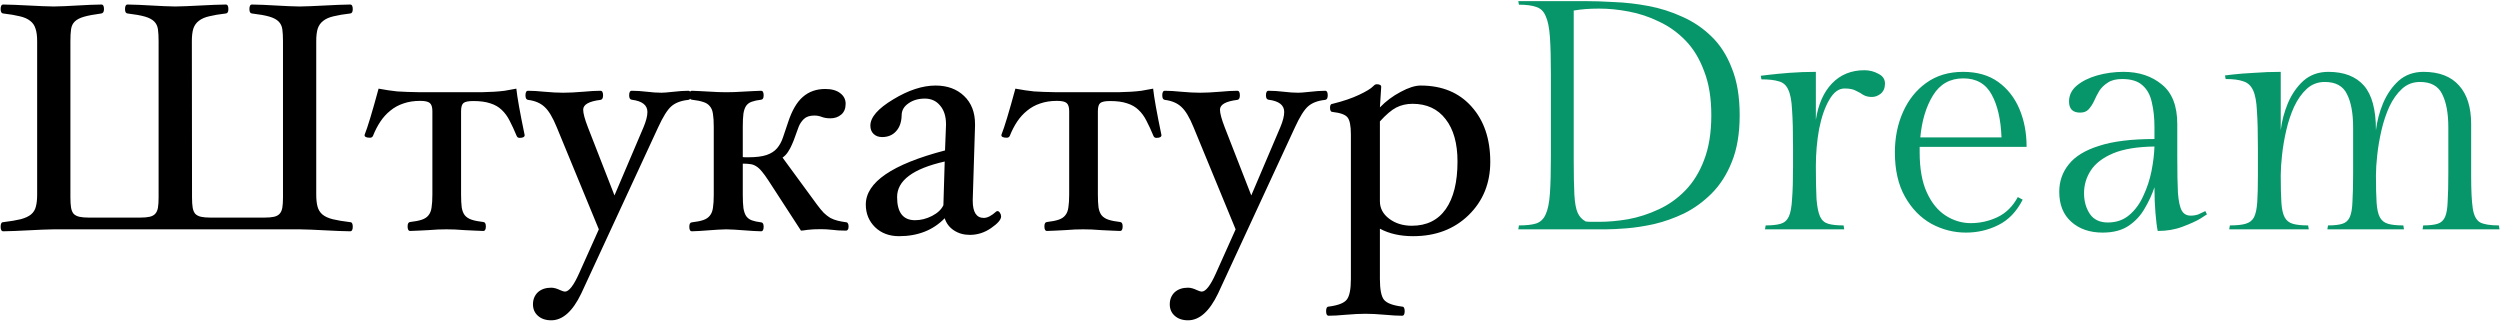
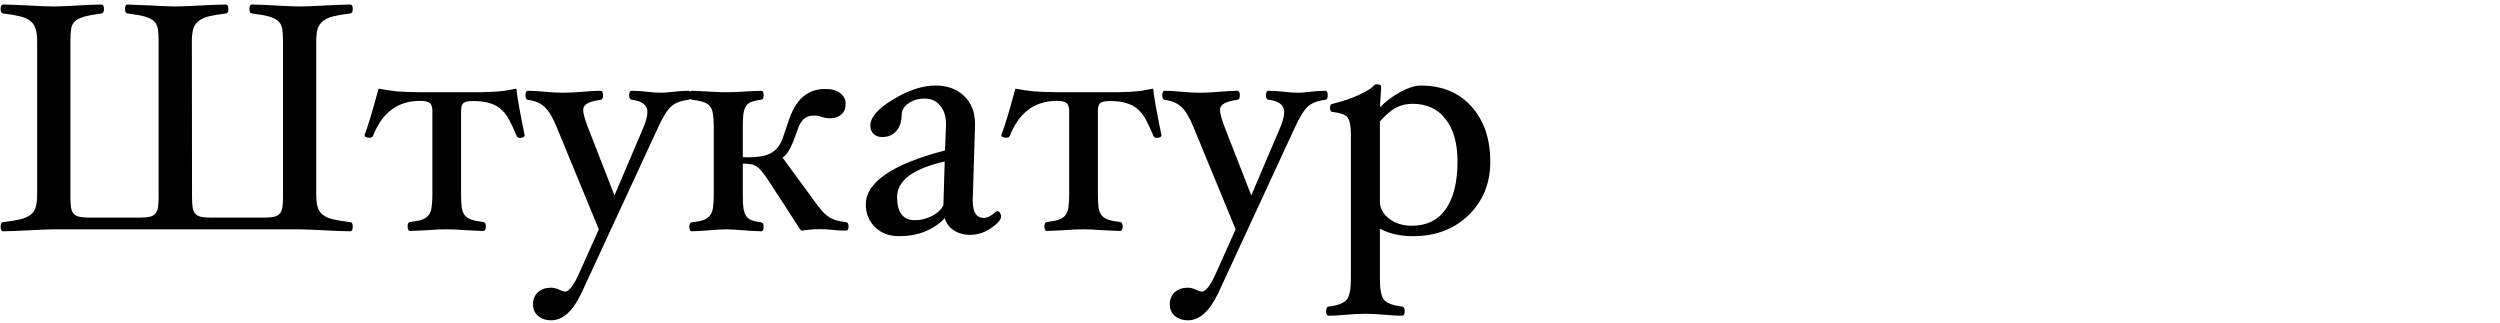
<svg xmlns="http://www.w3.org/2000/svg" width="883" height="114" viewBox="0 0 883 114" fill="none">
-   <path d="M93.444 76.854C94.826 76.854 95.939 76.758 96.784 76.566C97.629 76.374 98.281 76.029 98.742 75.53C99.241 74.993 99.567 74.263 99.721 73.342C99.874 72.421 99.951 71.231 99.951 69.772V14.496C99.951 12.846 99.874 11.464 99.721 10.351C99.567 9.238 99.126 8.316 98.396 7.587C97.667 6.858 96.573 6.282 95.114 5.86C93.656 5.437 91.621 5.073 89.011 4.766C88.397 4.727 88.09 4.209 88.09 3.211C88.09 2.136 88.397 1.599 89.011 1.599C90.201 1.599 91.525 1.637 92.984 1.714C94.442 1.791 95.92 1.868 97.417 1.944C98.953 2.021 100.45 2.098 101.908 2.175C103.367 2.251 104.672 2.29 105.824 2.29C106.937 2.29 108.281 2.251 109.854 2.175C111.428 2.098 113.04 2.021 114.691 1.944C116.342 1.868 117.954 1.791 119.528 1.714C121.14 1.637 122.522 1.599 123.673 1.599C124.287 1.599 124.595 2.136 124.595 3.211C124.595 4.209 124.287 4.727 123.673 4.766C121.332 5.034 119.393 5.361 117.858 5.745C116.322 6.09 115.094 6.627 114.173 7.357C113.252 8.048 112.599 8.969 112.215 10.121C111.87 11.234 111.697 12.692 111.697 14.496V68.678C111.697 70.406 111.85 71.845 112.158 72.997C112.465 74.11 113.04 75.031 113.885 75.76C114.768 76.49 115.977 77.046 117.512 77.43C119.086 77.814 121.14 78.159 123.673 78.466C124.287 78.466 124.595 79.004 124.595 80.079C124.595 81.153 124.287 81.691 123.673 81.691C122.522 81.691 121.14 81.653 119.528 81.576C117.954 81.499 116.342 81.422 114.691 81.346C113.04 81.269 111.428 81.192 109.854 81.115C108.281 81.038 106.937 81 105.824 81H18.995C17.882 81 16.538 81.038 14.965 81.115C13.391 81.192 11.778 81.269 10.128 81.346C8.477 81.422 6.846 81.499 5.234 81.576C3.66 81.653 2.297 81.691 1.146 81.691C0.531 81.691 0.224 81.153 0.224 80.079C0.224 79.004 0.531 78.466 1.146 78.466C3.679 78.159 5.733 77.814 7.307 77.43C8.88 77.008 10.09 76.451 10.934 75.76C11.817 75.031 12.393 74.11 12.661 72.997C12.969 71.883 13.122 70.444 13.122 68.678V14.496C13.122 12.692 12.93 11.234 12.546 10.121C12.201 8.969 11.567 8.048 10.646 7.357C9.725 6.627 8.497 6.09 6.961 5.745C5.426 5.361 3.487 5.034 1.146 4.766C0.531 4.727 0.224 4.209 0.224 3.211C0.224 2.136 0.531 1.599 1.146 1.599C2.297 1.599 3.66 1.637 5.234 1.714C6.846 1.791 8.477 1.868 10.128 1.944C11.778 2.021 13.391 2.098 14.965 2.175C16.538 2.251 17.882 2.29 18.995 2.29C20.147 2.29 21.433 2.251 22.853 2.175C24.311 2.098 25.789 2.021 27.286 1.944C28.822 1.868 30.319 1.791 31.778 1.714C33.275 1.637 34.618 1.599 35.808 1.599C36.422 1.599 36.729 2.136 36.729 3.211C36.729 4.171 36.403 4.689 35.751 4.766C33.14 5.111 31.106 5.495 29.647 5.917C28.189 6.34 27.095 6.915 26.365 7.645C25.674 8.336 25.252 9.238 25.098 10.351C24.945 11.426 24.868 12.808 24.868 14.496V69.772C24.868 71.231 24.945 72.421 25.098 73.342C25.252 74.263 25.559 74.993 26.02 75.53C26.519 76.029 27.191 76.374 28.035 76.566C28.879 76.758 29.993 76.854 31.375 76.854H49.512C50.894 76.854 52.007 76.758 52.851 76.566C53.696 76.374 54.348 76.029 54.809 75.53C55.308 74.993 55.634 74.263 55.788 73.342C55.941 72.421 56.018 71.231 56.018 69.772V14.496C56.018 12.846 55.941 11.464 55.788 10.351C55.634 9.238 55.193 8.316 54.464 7.587C53.734 6.858 52.64 6.282 51.182 5.86C49.723 5.437 47.688 5.073 45.078 4.766C44.464 4.727 44.157 4.209 44.157 3.211C44.157 2.136 44.464 1.599 45.078 1.599C46.268 1.599 47.593 1.637 49.051 1.714C50.51 1.791 51.988 1.868 53.485 1.944C55.02 2.021 56.517 2.098 57.976 2.175C59.435 2.251 60.74 2.29 61.891 2.29C63.004 2.29 64.348 2.251 65.922 2.175C67.496 2.098 69.108 2.021 70.758 1.944C72.409 1.868 74.021 1.791 75.595 1.714C77.207 1.637 78.589 1.599 79.741 1.599C80.355 1.599 80.662 2.136 80.662 3.211C80.662 4.209 80.355 4.727 79.741 4.766C77.399 5.034 75.461 5.361 73.925 5.745C72.39 6.09 71.161 6.627 70.24 7.357C69.319 8.048 68.666 8.969 68.282 10.121C67.937 11.234 67.764 12.692 67.764 14.496L67.822 69.772C67.822 71.231 67.899 72.421 68.052 73.342C68.206 74.263 68.513 74.993 68.973 75.53C69.472 76.029 70.144 76.374 70.989 76.566C71.833 76.758 72.946 76.854 74.328 76.854H93.444ZM152.718 68.678V39.255C152.718 37.835 152.411 36.876 151.797 36.377C151.221 35.877 150.089 35.628 148.4 35.628C146.212 35.628 144.235 35.935 142.469 36.549C140.742 37.125 139.206 37.969 137.863 39.083C136.519 40.157 135.349 41.443 134.351 42.94C133.352 44.438 132.489 46.107 131.759 47.95C131.568 48.41 131.203 48.641 130.665 48.641C129.399 48.641 128.765 48.334 128.765 47.719L128.823 47.489C129.821 45.032 131.452 39.639 133.717 31.309C134.984 31.54 136.116 31.732 137.114 31.885C138.151 32.039 139.206 32.173 140.281 32.288C141.356 32.365 142.527 32.423 143.793 32.461C145.099 32.499 146.653 32.538 148.457 32.576C150.261 32.576 152.392 32.576 154.849 32.576C157.305 32.576 160.242 32.576 163.658 32.576C166.192 32.576 168.303 32.576 169.992 32.576C171.681 32.538 173.178 32.48 174.483 32.404C175.788 32.327 177.036 32.212 178.226 32.058C179.415 31.866 180.797 31.617 182.371 31.309C182.678 34.304 183.657 39.774 185.308 47.719C185.308 48.372 184.713 48.698 183.523 48.698C183.024 48.698 182.678 48.468 182.486 48.007C181.642 45.973 180.817 44.188 180.01 42.653C179.243 41.117 178.302 39.831 177.189 38.795C176.114 37.758 174.771 36.991 173.159 36.492C171.585 35.954 169.589 35.685 167.17 35.685C165.443 35.685 164.291 35.916 163.716 36.377C163.14 36.837 162.852 37.797 162.852 39.255V68.678C162.852 70.559 162.929 72.094 163.082 73.284C163.274 74.436 163.639 75.357 164.176 76.048C164.752 76.739 165.558 77.257 166.595 77.603C167.631 77.948 168.994 78.217 170.683 78.409C171.297 78.447 171.604 78.966 171.604 79.964C171.604 81.038 171.297 81.576 170.683 81.576C169.953 81.576 169.013 81.537 167.861 81.461C166.71 81.422 165.501 81.365 164.234 81.288C163.006 81.211 161.796 81.134 160.606 81.058C159.455 81.019 158.476 81 157.67 81C156.864 81 155.885 81.019 154.733 81.058C153.582 81.134 152.392 81.211 151.164 81.288C149.974 81.365 148.822 81.422 147.709 81.461C146.596 81.537 145.655 81.576 144.887 81.576C144.273 81.576 143.966 81.038 143.966 79.964C143.966 78.966 144.273 78.447 144.887 78.409C146.576 78.217 147.939 77.948 148.976 77.603C150.012 77.257 150.799 76.739 151.336 76.048C151.912 75.357 152.277 74.436 152.43 73.284C152.622 72.094 152.718 70.559 152.718 68.678ZM244.039 33.67C244.039 34.668 243.732 35.206 243.118 35.282C240.507 35.551 238.492 36.319 237.072 37.586C235.69 38.814 234.155 41.271 232.466 44.956L205.288 103.686C202.256 109.981 198.724 113.129 194.694 113.129C192.736 113.129 191.162 112.592 189.972 111.517C188.821 110.48 188.245 109.137 188.245 107.486C188.245 105.759 188.821 104.339 189.972 103.225C191.162 102.151 192.736 101.613 194.694 101.613C195.615 101.613 196.671 101.901 197.861 102.477C198.628 102.822 199.185 102.995 199.531 102.995C200.951 102.995 202.621 100.845 204.54 96.546L211.507 81L196.652 44.956C195.231 41.463 193.792 39.063 192.333 37.758C190.913 36.415 188.974 35.59 186.518 35.282C185.904 35.206 185.597 34.668 185.597 33.67C185.597 32.596 185.904 32.058 186.518 32.058C188.092 32.058 190.011 32.173 192.276 32.404C194.809 32.634 197.035 32.749 198.955 32.749C200.836 32.749 203.177 32.634 205.979 32.404C208.474 32.173 210.509 32.058 212.083 32.058C212.697 32.058 213.004 32.596 213.004 33.67C213.004 34.668 212.697 35.206 212.083 35.282C208.014 35.782 205.979 36.933 205.979 38.737C205.979 40.004 206.536 42.077 207.649 44.956L217.034 69.024L227.284 44.956C228.205 42.768 228.665 40.964 228.665 39.543C228.665 37.125 226.823 35.685 223.138 35.225C222.524 35.148 222.217 34.63 222.217 33.67C222.217 32.596 222.524 32.058 223.138 32.058C224.75 32.058 226.535 32.173 228.493 32.404C230.374 32.634 232.082 32.749 233.617 32.749C234.385 32.749 235.632 32.653 237.36 32.461C239.74 32.192 241.659 32.058 243.118 32.058C243.732 32.058 244.039 32.596 244.039 33.67ZM271.505 63.899C270.584 62.479 269.778 61.366 269.087 60.559C268.396 59.715 267.724 59.101 267.071 58.717C266.419 58.295 265.728 58.045 264.998 57.968C264.269 57.853 263.386 57.796 262.35 57.796V68.793C262.35 70.751 262.427 72.325 262.58 73.515C262.772 74.705 263.098 75.645 263.559 76.336C264.058 77.027 264.73 77.526 265.574 77.833C266.419 78.14 267.494 78.371 268.799 78.524C269.413 78.562 269.72 79.081 269.72 80.079C269.72 81.153 269.413 81.691 268.799 81.691C268.031 81.691 267.11 81.653 266.035 81.576C264.998 81.499 263.904 81.422 262.753 81.346C261.64 81.269 260.527 81.192 259.413 81.115C258.339 81.038 257.379 81 256.534 81C255.69 81 254.73 81.038 253.655 81.115C252.581 81.192 251.467 81.269 250.316 81.346C249.203 81.422 248.128 81.499 247.091 81.576C246.055 81.653 245.153 81.691 244.385 81.691C243.771 81.691 243.464 81.153 243.464 80.079C243.464 79.081 243.771 78.562 244.385 78.524C246.074 78.332 247.418 78.064 248.416 77.718C249.414 77.373 250.182 76.854 250.719 76.163C251.295 75.472 251.659 74.551 251.813 73.4C252.005 72.21 252.101 70.674 252.101 68.793V44.783C252.101 42.902 252.005 41.386 251.813 40.234C251.659 39.083 251.295 38.181 250.719 37.528C250.182 36.837 249.414 36.338 248.416 36.031C247.418 35.685 246.074 35.417 244.385 35.225C243.771 35.187 243.464 34.668 243.464 33.67C243.464 32.596 243.771 32.058 244.385 32.058C245.153 32.058 246.055 32.096 247.091 32.173C248.128 32.212 249.203 32.269 250.316 32.346C251.467 32.384 252.581 32.442 253.655 32.519C254.73 32.557 255.69 32.576 256.534 32.576C257.379 32.576 258.339 32.557 259.413 32.519C260.527 32.442 261.64 32.384 262.753 32.346C263.904 32.269 264.998 32.212 266.035 32.173C267.11 32.096 268.031 32.058 268.799 32.058C269.413 32.058 269.72 32.596 269.72 33.67C269.72 34.668 269.413 35.187 268.799 35.225C267.494 35.378 266.419 35.609 265.574 35.916C264.73 36.184 264.058 36.664 263.559 37.355C263.098 38.008 262.772 38.929 262.58 40.119C262.427 41.271 262.35 42.825 262.35 44.783V55.493C262.657 55.531 262.964 55.55 263.271 55.55C263.617 55.55 263.943 55.55 264.25 55.55C267.014 55.55 269.183 55.282 270.756 54.744C272.33 54.207 273.559 53.42 274.441 52.383C275.363 51.309 276.073 50.003 276.572 48.468C277.109 46.933 277.704 45.167 278.357 43.171C279.7 39.063 281.428 36.089 283.539 34.246C285.688 32.365 288.337 31.425 291.485 31.425C293.749 31.425 295.515 31.924 296.782 32.922C298.049 33.881 298.682 35.129 298.682 36.664C298.682 38.315 298.164 39.582 297.127 40.465C296.091 41.347 294.824 41.789 293.327 41.789C292.176 41.789 291.178 41.635 290.333 41.328C289.489 40.983 288.587 40.81 287.627 40.81C286.015 40.81 284.786 41.213 283.942 42.019C283.097 42.825 282.464 43.785 282.042 44.898C281.62 45.973 281.236 47.029 280.89 48.065C280.545 49.101 280.161 50.08 279.739 51.002C279.355 51.923 278.894 52.786 278.357 53.593C277.858 54.399 277.205 55.09 276.399 55.665L288.548 72.248C289.431 73.438 290.237 74.417 290.967 75.184C291.734 75.914 292.502 76.509 293.27 76.969C294.076 77.392 294.939 77.718 295.861 77.948C296.782 78.179 297.838 78.371 299.028 78.524C299.219 78.562 299.373 78.697 299.488 78.927C299.642 79.119 299.718 79.484 299.718 80.021C299.718 80.559 299.623 80.923 299.431 81.115C299.277 81.346 299.085 81.461 298.855 81.461C296.936 81.461 295.285 81.365 293.903 81.173C292.56 81.019 291.235 80.942 289.93 80.942C288.088 80.942 286.533 81.019 285.266 81.173C284.038 81.365 283.251 81.461 282.905 81.461L271.505 63.899ZM342.536 82.958C340.387 82.958 338.506 82.42 336.894 81.346C335.32 80.309 334.245 78.889 333.669 77.085C329.562 81.307 324.188 83.418 317.547 83.418C314.092 83.418 311.271 82.363 309.083 80.251C306.895 78.102 305.801 75.434 305.801 72.248C305.801 64.379 315.129 58.007 333.784 53.132L334.13 44.15V43.862C334.13 41.098 333.439 38.91 332.057 37.298C330.714 35.647 328.909 34.822 326.645 34.822C324.38 34.822 322.461 35.378 320.887 36.492C319.313 37.566 318.507 38.929 318.468 40.58C318.43 43.036 317.778 44.956 316.511 46.338C315.282 47.719 313.632 48.41 311.559 48.41C310.331 48.41 309.333 48.046 308.565 47.316C307.797 46.587 307.413 45.608 307.413 44.38C307.413 41.424 310.1 38.334 315.474 35.11C320.848 31.847 325.839 30.215 330.445 30.215C334.591 30.215 337.949 31.444 340.521 33.901C343.093 36.357 344.379 39.658 344.379 43.804V44.495L343.573 70.521V70.924C343.573 74.954 344.878 76.969 347.488 76.969C348.755 76.969 350.233 76.202 351.922 74.666L352.325 74.551C352.632 74.551 352.92 74.762 353.188 75.184C353.457 75.568 353.591 75.991 353.591 76.451C353.591 77.564 352.421 78.927 350.079 80.539C347.776 82.152 345.262 82.958 342.536 82.958ZM333.669 57.047C322.461 59.581 316.856 63.765 316.856 69.599C316.856 75.05 318.967 77.776 323.19 77.776C325.224 77.776 327.22 77.277 329.178 76.278C331.174 75.242 332.518 73.975 333.209 72.478L333.669 57.047ZM377.635 68.678V39.255C377.635 37.835 377.328 36.876 376.714 36.377C376.138 35.877 375.006 35.628 373.317 35.628C371.129 35.628 369.152 35.935 367.386 36.549C365.659 37.125 364.123 37.969 362.78 39.083C361.436 40.157 360.266 41.443 359.267 42.94C358.269 44.438 357.406 46.107 356.676 47.95C356.485 48.41 356.12 48.641 355.582 48.641C354.316 48.641 353.682 48.334 353.682 47.719L353.74 47.489C354.738 45.032 356.369 39.639 358.634 31.309C359.901 31.54 361.033 31.732 362.031 31.885C363.068 32.039 364.123 32.173 365.198 32.288C366.273 32.365 367.444 32.423 368.71 32.461C370.016 32.499 371.57 32.538 373.374 32.576C375.178 32.576 377.309 32.576 379.766 32.576C382.222 32.576 385.159 32.576 388.575 32.576C391.109 32.576 393.22 32.576 394.909 32.576C396.598 32.538 398.095 32.48 399.4 32.404C400.705 32.327 401.953 32.212 403.142 32.058C404.332 31.866 405.714 31.617 407.288 31.309C407.595 34.304 408.574 39.774 410.225 47.719C410.225 48.372 409.63 48.698 408.44 48.698C407.941 48.698 407.595 48.468 407.403 48.007C406.559 45.973 405.734 44.188 404.927 42.653C404.16 41.117 403.219 39.831 402.106 38.795C401.031 37.758 399.688 36.991 398.076 36.492C396.502 35.954 394.506 35.685 392.087 35.685C390.36 35.685 389.208 35.916 388.633 36.377C388.057 36.837 387.769 37.797 387.769 39.255V68.678C387.769 70.559 387.846 72.094 387.999 73.284C388.191 74.436 388.556 75.357 389.093 76.048C389.669 76.739 390.475 77.257 391.512 77.603C392.548 77.948 393.911 78.217 395.6 78.409C396.214 78.447 396.521 78.966 396.521 79.964C396.521 81.038 396.214 81.576 395.6 81.576C394.87 81.576 393.93 81.537 392.778 81.461C391.627 81.422 390.418 81.365 389.151 81.288C387.923 81.211 386.713 81.134 385.523 81.058C384.372 81.019 383.393 81 382.587 81C381.781 81 380.802 81.019 379.65 81.058C378.499 81.134 377.309 81.211 376.08 81.288C374.891 81.365 373.739 81.422 372.626 81.461C371.513 81.537 370.572 81.576 369.804 81.576C369.19 81.576 368.883 81.038 368.883 79.964C368.883 78.966 369.19 78.447 369.804 78.409C371.493 78.217 372.856 77.948 373.892 77.603C374.929 77.257 375.716 76.739 376.253 76.048C376.829 75.357 377.194 74.436 377.347 73.284C377.539 72.094 377.635 70.559 377.635 68.678ZM468.956 33.67C468.956 34.668 468.649 35.206 468.035 35.282C465.424 35.551 463.409 36.319 461.989 37.586C460.607 38.814 459.072 41.271 457.383 44.956L430.205 103.686C427.173 109.981 423.641 113.129 419.611 113.129C417.653 113.129 416.079 112.592 414.889 111.517C413.738 110.48 413.162 109.137 413.162 107.486C413.162 105.759 413.738 104.339 414.889 103.225C416.079 102.151 417.653 101.613 419.611 101.613C420.532 101.613 421.588 101.901 422.778 102.477C423.545 102.822 424.102 102.995 424.448 102.995C425.868 102.995 427.538 100.845 429.457 96.546L436.424 81L421.569 44.956C420.148 41.463 418.709 39.063 417.25 37.758C415.83 36.415 413.891 35.59 411.435 35.282C410.821 35.206 410.513 34.668 410.513 33.67C410.513 32.596 410.821 32.058 411.435 32.058C413.009 32.058 414.928 32.173 417.193 32.404C419.726 32.634 421.952 32.749 423.872 32.749C425.753 32.749 428.094 32.634 430.896 32.404C433.391 32.173 435.426 32.058 437 32.058C437.614 32.058 437.921 32.596 437.921 33.67C437.921 34.668 437.614 35.206 437 35.282C432.931 35.782 430.896 36.933 430.896 38.737C430.896 40.004 431.453 42.077 432.566 44.956L441.951 69.024L452.201 44.956C453.122 42.768 453.582 40.964 453.582 39.543C453.582 37.125 451.74 35.685 448.055 35.225C447.441 35.148 447.134 34.63 447.134 33.67C447.134 32.596 447.441 32.058 448.055 32.058C449.667 32.058 451.452 32.173 453.41 32.404C455.291 32.634 456.999 32.749 458.534 32.749C459.302 32.749 460.549 32.653 462.277 32.461C464.657 32.192 466.576 32.058 468.035 32.058C468.649 32.058 468.956 32.596 468.956 33.67ZM526.363 57.162C526.363 64.724 523.81 71.001 518.705 75.991C513.6 80.942 507.074 83.418 499.128 83.418C494.56 83.418 490.645 82.535 487.382 80.77V98.504C487.382 102.227 487.862 104.684 488.822 105.874C489.781 107.064 491.912 107.87 495.213 108.292C495.827 108.292 496.134 108.83 496.134 109.905C496.134 110.979 495.827 111.517 495.213 111.517C493.639 111.517 491.604 111.402 489.109 111.171C486.422 110.941 484.158 110.826 482.315 110.826C480.396 110.826 478.073 110.941 475.348 111.171C472.891 111.402 470.876 111.517 469.302 111.517C468.688 111.517 468.381 110.979 468.381 109.905C468.381 108.83 468.688 108.292 469.302 108.292C472.565 107.87 474.676 107.064 475.636 105.874C476.634 104.684 477.133 102.227 477.133 98.504V47.489C477.133 44.418 476.73 42.403 475.924 41.443C475.156 40.484 473.41 39.85 470.684 39.543C470.07 39.543 469.763 39.044 469.763 38.046C469.763 37.125 470.07 36.664 470.684 36.664C474.408 35.743 477.517 34.688 480.012 33.498C482.545 32.308 484.215 31.29 485.021 30.446C485.444 29.985 485.847 29.755 486.23 29.755C487.305 29.755 487.843 30.062 487.843 30.676L487.382 37.931C489.493 35.743 491.931 33.92 494.695 32.461C497.458 30.964 499.819 30.215 501.777 30.215C509.339 30.215 515.327 32.691 519.741 37.643C524.156 42.557 526.363 49.063 526.363 57.162ZM514.79 57.047C514.79 50.637 513.388 45.647 510.586 42.077C507.822 38.468 503.926 36.664 498.898 36.664C496.787 36.664 494.867 37.106 493.14 37.989C491.451 38.871 489.532 40.503 487.382 42.883V71.097C487.382 73.553 488.476 75.607 490.664 77.257C492.852 78.908 495.52 79.733 498.667 79.733C503.888 79.733 507.88 77.776 510.644 73.86C513.408 69.906 514.79 64.302 514.79 57.047Z" fill="black" />
-   <path d="M536.261 0.39H559.523C562.747 0.39 566.317 0.505 570.232 0.735C574.148 0.889 578.14 1.349 582.209 2.117C586.355 2.885 590.347 4.152 594.185 5.917C598.024 7.606 601.44 9.909 604.434 12.827C607.505 15.744 609.923 19.506 611.689 24.112C613.532 28.642 614.453 34.169 614.453 40.695C614.453 47.144 613.532 52.633 611.689 57.162C609.923 61.615 607.543 65.339 604.549 68.333C601.632 71.25 598.408 73.591 594.876 75.357C591.345 77.046 587.775 78.313 584.167 79.157C580.635 79.925 577.372 80.424 574.378 80.654C571.384 80.885 569.004 81 567.238 81H536.261L536.491 79.618C539.102 79.618 541.136 79.388 542.595 78.927C544.13 78.39 545.243 77.315 545.934 75.703C546.702 74.091 547.201 71.634 547.431 68.333C547.662 65.031 547.777 60.579 547.777 54.974V26.415C547.777 20.811 547.662 16.358 547.431 13.057C547.201 9.756 546.702 7.299 545.934 5.687C545.243 3.998 544.13 2.923 542.595 2.463C541.136 1.925 539.102 1.656 536.491 1.656L536.261 0.39ZM560.099 78.236C560.79 78.313 561.519 78.351 562.287 78.351C563.131 78.351 563.937 78.351 564.705 78.351C568.006 78.351 571.461 78.044 575.069 77.43C578.754 76.739 582.324 75.588 585.779 73.975C589.31 72.363 592.458 70.137 595.222 67.296C598.062 64.379 600.289 60.771 601.901 56.471C603.59 52.096 604.434 46.837 604.434 40.695C604.434 34.63 603.59 29.448 601.901 25.149C600.289 20.773 598.101 17.164 595.337 14.324C592.573 11.483 589.464 9.257 586.009 7.645C582.554 5.956 578.984 4.766 575.299 4.075C571.691 3.384 568.198 3.038 564.82 3.038C561.365 3.038 558.371 3.269 555.838 3.729V56.356C555.838 61.654 555.915 65.761 556.068 68.678C556.222 71.596 556.605 73.745 557.22 75.127C557.834 76.509 558.793 77.545 560.099 78.236ZM658.52 24.803C660.286 24.803 661.937 25.225 663.472 26.07C665.008 26.838 665.775 27.989 665.775 29.525C665.775 31.06 665.276 32.25 664.278 33.094C663.28 33.862 662.244 34.246 661.169 34.246C660.018 34.246 659.02 34.016 658.175 33.555C657.407 33.018 656.524 32.519 655.526 32.058C654.605 31.521 653.262 31.252 651.496 31.252C649.423 31.252 647.619 32.596 646.083 35.282C644.548 37.893 643.358 41.309 642.514 45.532C641.746 49.754 641.362 54.168 641.362 58.775C641.362 63.611 641.439 67.45 641.592 70.29C641.823 73.131 642.245 75.204 642.859 76.509C643.473 77.814 644.433 78.659 645.738 79.042C647.043 79.426 648.847 79.618 651.15 79.618L651.381 81H623.397L623.628 79.618C625.854 79.618 627.62 79.426 628.925 79.042C630.23 78.659 631.19 77.814 631.804 76.509C632.418 75.204 632.802 73.131 632.956 70.29C633.186 67.45 633.301 63.611 633.301 58.775V52.096C633.301 46.491 633.186 42.077 632.956 38.852C632.802 35.551 632.341 33.133 631.574 31.597C630.883 30.062 629.77 29.102 628.234 28.718C626.775 28.258 624.741 28.027 622.131 28.027L621.9 26.761C621.9 26.761 622.86 26.646 624.779 26.415C626.699 26.185 629.117 25.955 632.034 25.724C635.028 25.494 638.138 25.379 641.362 25.379V42.307C642.207 36.856 644.087 32.596 647.005 29.525C649.999 26.377 653.837 24.803 658.52 24.803ZM715.796 51.865H678.024V53.823C678.024 59.581 678.869 64.302 680.558 67.987C682.247 71.672 684.473 74.398 687.237 76.163C690.001 77.929 692.956 78.812 696.104 78.812C699.328 78.812 702.438 78.121 705.432 76.739C708.503 75.281 710.921 72.901 712.687 69.599L714.414 70.521C712.265 74.743 709.386 77.737 705.777 79.503C702.246 81.269 698.446 82.152 694.377 82.152C690.077 82.152 686.009 81.115 682.17 79.042C678.331 76.893 675.222 73.707 672.842 69.484C670.462 65.262 669.272 60.041 669.272 53.823C669.272 48.602 670.232 43.843 672.151 39.543C674.071 35.244 676.796 31.828 680.327 29.294C683.936 26.684 688.273 25.379 693.34 25.379C698.33 25.379 702.476 26.569 705.777 28.949C709.078 31.329 711.574 34.515 713.263 38.507C714.952 42.499 715.796 46.952 715.796 51.865ZM693.455 27.682C688.772 27.682 685.202 29.678 682.746 33.67C680.289 37.662 678.792 42.614 678.255 48.526H706.929C706.699 42.23 705.547 37.202 703.474 33.44C701.401 29.601 698.062 27.682 693.455 27.682ZM769.015 43.804V55.435C769.015 60.886 769.092 65.108 769.245 68.102C769.476 71.097 769.936 73.208 770.627 74.436C771.318 75.588 772.355 76.163 773.736 76.163C774.734 76.163 775.656 76.01 776.5 75.703C777.345 75.319 778.151 74.935 778.919 74.551L779.494 75.703C779.494 75.703 778.727 76.202 777.191 77.2C775.656 78.121 773.544 79.081 770.857 80.079C768.247 81.077 765.33 81.576 762.106 81.576C761.798 80.117 761.53 77.968 761.299 75.127C761.069 72.286 760.954 69.292 760.954 66.145C760.109 68.678 758.958 71.173 757.499 73.63C756.117 76.087 754.236 78.121 751.856 79.733C749.477 81.346 746.406 82.152 742.644 82.152C738.114 82.152 734.429 80.885 731.589 78.351C728.748 75.818 727.328 72.286 727.328 67.757C727.328 64.072 728.441 60.847 730.668 58.084C732.894 55.243 736.464 53.055 741.377 51.52C746.291 49.907 752.816 49.101 760.954 49.101V44.956C760.954 41.654 760.647 38.737 760.033 36.204C759.495 33.593 758.382 31.559 756.693 30.1C755.081 28.642 752.701 27.912 749.553 27.912C747.404 27.912 745.715 28.335 744.486 29.179C743.258 29.947 742.26 30.907 741.492 32.058C740.801 33.21 740.187 34.4 739.65 35.628C739.112 36.779 738.46 37.778 737.692 38.622C737.001 39.39 736.003 39.774 734.698 39.774C732.088 39.774 730.783 38.468 730.783 35.858C730.783 33.632 731.704 31.751 733.546 30.215C735.389 28.68 737.769 27.49 740.686 26.646C743.68 25.801 746.79 25.379 750.014 25.379C755.465 25.379 759.994 26.876 763.603 29.87C767.211 32.787 769.015 37.432 769.015 43.804ZM744.486 78.582C747.481 78.582 750.014 77.699 752.087 75.933C754.16 74.167 755.81 71.903 757.039 69.139C758.344 66.375 759.303 63.458 759.918 60.387C760.532 57.239 760.877 54.36 760.954 51.75C754.889 51.827 750.014 52.633 746.329 54.168C742.721 55.704 740.11 57.7 738.498 60.157C736.886 62.613 736.08 65.3 736.08 68.218C736.08 71.058 736.771 73.515 738.153 75.588C739.535 77.584 741.646 78.582 744.486 78.582ZM839.183 45.992C839.567 42.768 840.411 39.582 841.716 36.434C843.098 33.21 844.941 30.561 847.244 28.488C849.624 26.415 852.541 25.379 855.996 25.379C861.523 25.379 865.707 26.991 868.548 30.215C871.389 33.363 872.809 37.893 872.809 43.804V61.999C872.809 67.219 873.001 71.097 873.385 73.63C873.768 76.163 874.651 77.814 876.033 78.582C877.415 79.273 879.603 79.618 882.597 79.618L882.828 81H855.65L855.881 79.618C858.03 79.618 859.719 79.426 860.948 79.042C862.176 78.659 863.059 77.852 863.596 76.624C864.134 75.396 864.441 73.553 864.517 71.097C864.671 68.563 864.748 65.185 864.748 60.963V44.956C864.748 39.965 864.018 36.05 862.56 33.21C861.178 30.369 858.568 28.949 854.729 28.949C852.272 28.949 850.161 29.755 848.395 31.367C846.63 32.979 845.133 35.09 843.904 37.701C842.753 40.234 841.831 42.998 841.14 45.992C840.45 48.986 839.951 51.904 839.643 54.744C839.336 57.508 839.183 59.926 839.183 61.999C839.183 65.991 839.26 69.177 839.413 71.557C839.567 73.86 839.951 75.588 840.565 76.739C841.179 77.891 842.139 78.659 843.444 79.042C844.749 79.426 846.553 79.618 848.856 79.618L849.086 81H822.024L822.255 79.618C824.404 79.618 826.093 79.426 827.322 79.042C828.55 78.659 829.433 77.852 829.97 76.624C830.508 75.396 830.815 73.553 830.891 71.097C831.045 68.563 831.122 65.185 831.122 60.963V44.956C831.122 39.965 830.392 36.05 828.934 33.21C827.552 30.369 824.942 28.949 821.103 28.949C818.646 28.949 816.535 29.755 814.769 31.367C813.004 32.979 811.507 35.09 810.278 37.701C809.127 40.234 808.205 42.998 807.514 45.992C806.824 48.986 806.325 51.904 806.017 54.744C805.71 57.508 805.557 59.926 805.557 61.999C805.557 65.991 805.634 69.177 805.787 71.557C805.941 73.86 806.325 75.588 806.939 76.739C807.553 77.891 808.513 78.659 809.818 79.042C811.123 79.426 812.927 79.618 815.23 79.618L815.46 81H787.362L787.592 79.618C789.972 79.618 791.815 79.426 793.12 79.042C794.502 78.659 795.5 77.891 796.114 76.739C796.728 75.511 797.112 73.707 797.265 71.327C797.419 68.947 797.496 65.761 797.496 61.769V52.556C797.496 46.952 797.381 42.499 797.15 39.198C796.997 35.897 796.536 33.44 795.768 31.828C795.001 30.215 793.849 29.179 792.314 28.718C790.855 28.181 788.782 27.912 786.095 27.912L785.865 26.646C785.865 26.646 786.825 26.53 788.744 26.3C790.74 26.07 793.235 25.878 796.229 25.724C799.223 25.494 802.332 25.379 805.557 25.379V45.992C805.941 42.768 806.785 39.582 808.09 36.434C809.472 33.21 811.315 30.561 813.618 28.488C815.998 26.415 818.915 25.379 822.37 25.379C827.897 25.379 832.081 26.991 834.922 30.215C837.763 33.44 839.183 38.699 839.183 45.992Z" fill="#079669" />
+   <path d="M93.444 76.854C94.826 76.854 95.939 76.758 96.784 76.566C97.629 76.374 98.281 76.029 98.742 75.53C99.241 74.993 99.567 74.263 99.721 73.342C99.874 72.421 99.951 71.231 99.951 69.772V14.496C99.951 12.846 99.874 11.464 99.721 10.351C99.567 9.238 99.126 8.316 98.396 7.587C97.667 6.858 96.573 6.282 95.114 5.86C93.656 5.437 91.621 5.073 89.011 4.766C88.397 4.727 88.09 4.209 88.09 3.211C88.09 2.136 88.397 1.599 89.011 1.599C90.201 1.599 91.525 1.637 92.984 1.714C94.442 1.791 95.92 1.868 97.417 1.944C98.953 2.021 100.45 2.098 101.908 2.175C103.367 2.251 104.672 2.29 105.824 2.29C106.937 2.29 108.281 2.251 109.854 2.175C111.428 2.098 113.04 2.021 114.691 1.944C116.342 1.868 117.954 1.791 119.528 1.714C121.14 1.637 122.522 1.599 123.673 1.599C124.287 1.599 124.595 2.136 124.595 3.211C124.595 4.209 124.287 4.727 123.673 4.766C121.332 5.034 119.393 5.361 117.858 5.745C116.322 6.09 115.094 6.627 114.173 7.357C113.252 8.048 112.599 8.969 112.215 10.121C111.87 11.234 111.697 12.692 111.697 14.496V68.678C111.697 70.406 111.85 71.845 112.158 72.997C112.465 74.11 113.04 75.031 113.885 75.76C114.768 76.49 115.977 77.046 117.512 77.43C119.086 77.814 121.14 78.159 123.673 78.466C124.287 78.466 124.595 79.004 124.595 80.079C124.595 81.153 124.287 81.691 123.673 81.691C122.522 81.691 121.14 81.653 119.528 81.576C117.954 81.499 116.342 81.422 114.691 81.346C113.04 81.269 111.428 81.192 109.854 81.115C108.281 81.038 106.937 81 105.824 81H18.995C17.882 81 16.538 81.038 14.965 81.115C13.391 81.192 11.778 81.269 10.128 81.346C8.477 81.422 6.846 81.499 5.234 81.576C3.66 81.653 2.297 81.691 1.146 81.691C0.531 81.691 0.224 81.153 0.224 80.079C0.224 79.004 0.531 78.466 1.146 78.466C3.679 78.159 5.733 77.814 7.307 77.43C8.88 77.008 10.09 76.451 10.934 75.76C11.817 75.031 12.393 74.11 12.661 72.997C12.969 71.883 13.122 70.444 13.122 68.678V14.496C13.122 12.692 12.93 11.234 12.546 10.121C12.201 8.969 11.567 8.048 10.646 7.357C9.725 6.627 8.497 6.09 6.961 5.745C5.426 5.361 3.487 5.034 1.146 4.766C0.531 4.727 0.224 4.209 0.224 3.211C0.224 2.136 0.531 1.599 1.146 1.599C2.297 1.599 3.66 1.637 5.234 1.714C6.846 1.791 8.477 1.868 10.128 1.944C11.778 2.021 13.391 2.098 14.965 2.175C16.538 2.251 17.882 2.29 18.995 2.29C20.147 2.29 21.433 2.251 22.853 2.175C24.311 2.098 25.789 2.021 27.286 1.944C28.822 1.868 30.319 1.791 31.778 1.714C33.275 1.637 34.618 1.599 35.808 1.599C36.422 1.599 36.729 2.136 36.729 3.211C36.729 4.171 36.403 4.689 35.751 4.766C33.14 5.111 31.106 5.495 29.647 5.917C28.189 6.34 27.095 6.915 26.365 7.645C25.674 8.336 25.252 9.238 25.098 10.351C24.945 11.426 24.868 12.808 24.868 14.496V69.772C24.868 71.231 24.945 72.421 25.098 73.342C25.252 74.263 25.559 74.993 26.02 75.53C26.519 76.029 27.191 76.374 28.035 76.566C28.879 76.758 29.993 76.854 31.375 76.854H49.512C50.894 76.854 52.007 76.758 52.851 76.566C53.696 76.374 54.348 76.029 54.809 75.53C55.308 74.993 55.634 74.263 55.788 73.342C55.941 72.421 56.018 71.231 56.018 69.772V14.496C56.018 12.846 55.941 11.464 55.788 10.351C55.634 9.238 55.193 8.316 54.464 7.587C53.734 6.858 52.64 6.282 51.182 5.86C49.723 5.437 47.688 5.073 45.078 4.766C44.464 4.727 44.157 4.209 44.157 3.211C44.157 2.136 44.464 1.599 45.078 1.599C50.51 1.791 51.988 1.868 53.485 1.944C55.02 2.021 56.517 2.098 57.976 2.175C59.435 2.251 60.74 2.29 61.891 2.29C63.004 2.29 64.348 2.251 65.922 2.175C67.496 2.098 69.108 2.021 70.758 1.944C72.409 1.868 74.021 1.791 75.595 1.714C77.207 1.637 78.589 1.599 79.741 1.599C80.355 1.599 80.662 2.136 80.662 3.211C80.662 4.209 80.355 4.727 79.741 4.766C77.399 5.034 75.461 5.361 73.925 5.745C72.39 6.09 71.161 6.627 70.24 7.357C69.319 8.048 68.666 8.969 68.282 10.121C67.937 11.234 67.764 12.692 67.764 14.496L67.822 69.772C67.822 71.231 67.899 72.421 68.052 73.342C68.206 74.263 68.513 74.993 68.973 75.53C69.472 76.029 70.144 76.374 70.989 76.566C71.833 76.758 72.946 76.854 74.328 76.854H93.444ZM152.718 68.678V39.255C152.718 37.835 152.411 36.876 151.797 36.377C151.221 35.877 150.089 35.628 148.4 35.628C146.212 35.628 144.235 35.935 142.469 36.549C140.742 37.125 139.206 37.969 137.863 39.083C136.519 40.157 135.349 41.443 134.351 42.94C133.352 44.438 132.489 46.107 131.759 47.95C131.568 48.41 131.203 48.641 130.665 48.641C129.399 48.641 128.765 48.334 128.765 47.719L128.823 47.489C129.821 45.032 131.452 39.639 133.717 31.309C134.984 31.54 136.116 31.732 137.114 31.885C138.151 32.039 139.206 32.173 140.281 32.288C141.356 32.365 142.527 32.423 143.793 32.461C145.099 32.499 146.653 32.538 148.457 32.576C150.261 32.576 152.392 32.576 154.849 32.576C157.305 32.576 160.242 32.576 163.658 32.576C166.192 32.576 168.303 32.576 169.992 32.576C171.681 32.538 173.178 32.48 174.483 32.404C175.788 32.327 177.036 32.212 178.226 32.058C179.415 31.866 180.797 31.617 182.371 31.309C182.678 34.304 183.657 39.774 185.308 47.719C185.308 48.372 184.713 48.698 183.523 48.698C183.024 48.698 182.678 48.468 182.486 48.007C181.642 45.973 180.817 44.188 180.01 42.653C179.243 41.117 178.302 39.831 177.189 38.795C176.114 37.758 174.771 36.991 173.159 36.492C171.585 35.954 169.589 35.685 167.17 35.685C165.443 35.685 164.291 35.916 163.716 36.377C163.14 36.837 162.852 37.797 162.852 39.255V68.678C162.852 70.559 162.929 72.094 163.082 73.284C163.274 74.436 163.639 75.357 164.176 76.048C164.752 76.739 165.558 77.257 166.595 77.603C167.631 77.948 168.994 78.217 170.683 78.409C171.297 78.447 171.604 78.966 171.604 79.964C171.604 81.038 171.297 81.576 170.683 81.576C169.953 81.576 169.013 81.537 167.861 81.461C166.71 81.422 165.501 81.365 164.234 81.288C163.006 81.211 161.796 81.134 160.606 81.058C159.455 81.019 158.476 81 157.67 81C156.864 81 155.885 81.019 154.733 81.058C153.582 81.134 152.392 81.211 151.164 81.288C149.974 81.365 148.822 81.422 147.709 81.461C146.596 81.537 145.655 81.576 144.887 81.576C144.273 81.576 143.966 81.038 143.966 79.964C143.966 78.966 144.273 78.447 144.887 78.409C146.576 78.217 147.939 77.948 148.976 77.603C150.012 77.257 150.799 76.739 151.336 76.048C151.912 75.357 152.277 74.436 152.43 73.284C152.622 72.094 152.718 70.559 152.718 68.678ZM244.039 33.67C244.039 34.668 243.732 35.206 243.118 35.282C240.507 35.551 238.492 36.319 237.072 37.586C235.69 38.814 234.155 41.271 232.466 44.956L205.288 103.686C202.256 109.981 198.724 113.129 194.694 113.129C192.736 113.129 191.162 112.592 189.972 111.517C188.821 110.48 188.245 109.137 188.245 107.486C188.245 105.759 188.821 104.339 189.972 103.225C191.162 102.151 192.736 101.613 194.694 101.613C195.615 101.613 196.671 101.901 197.861 102.477C198.628 102.822 199.185 102.995 199.531 102.995C200.951 102.995 202.621 100.845 204.54 96.546L211.507 81L196.652 44.956C195.231 41.463 193.792 39.063 192.333 37.758C190.913 36.415 188.974 35.59 186.518 35.282C185.904 35.206 185.597 34.668 185.597 33.67C185.597 32.596 185.904 32.058 186.518 32.058C188.092 32.058 190.011 32.173 192.276 32.404C194.809 32.634 197.035 32.749 198.955 32.749C200.836 32.749 203.177 32.634 205.979 32.404C208.474 32.173 210.509 32.058 212.083 32.058C212.697 32.058 213.004 32.596 213.004 33.67C213.004 34.668 212.697 35.206 212.083 35.282C208.014 35.782 205.979 36.933 205.979 38.737C205.979 40.004 206.536 42.077 207.649 44.956L217.034 69.024L227.284 44.956C228.205 42.768 228.665 40.964 228.665 39.543C228.665 37.125 226.823 35.685 223.138 35.225C222.524 35.148 222.217 34.63 222.217 33.67C222.217 32.596 222.524 32.058 223.138 32.058C224.75 32.058 226.535 32.173 228.493 32.404C230.374 32.634 232.082 32.749 233.617 32.749C234.385 32.749 235.632 32.653 237.36 32.461C239.74 32.192 241.659 32.058 243.118 32.058C243.732 32.058 244.039 32.596 244.039 33.67ZM271.505 63.899C270.584 62.479 269.778 61.366 269.087 60.559C268.396 59.715 267.724 59.101 267.071 58.717C266.419 58.295 265.728 58.045 264.998 57.968C264.269 57.853 263.386 57.796 262.35 57.796V68.793C262.35 70.751 262.427 72.325 262.58 73.515C262.772 74.705 263.098 75.645 263.559 76.336C264.058 77.027 264.73 77.526 265.574 77.833C266.419 78.14 267.494 78.371 268.799 78.524C269.413 78.562 269.72 79.081 269.72 80.079C269.72 81.153 269.413 81.691 268.799 81.691C268.031 81.691 267.11 81.653 266.035 81.576C264.998 81.499 263.904 81.422 262.753 81.346C261.64 81.269 260.527 81.192 259.413 81.115C258.339 81.038 257.379 81 256.534 81C255.69 81 254.73 81.038 253.655 81.115C252.581 81.192 251.467 81.269 250.316 81.346C249.203 81.422 248.128 81.499 247.091 81.576C246.055 81.653 245.153 81.691 244.385 81.691C243.771 81.691 243.464 81.153 243.464 80.079C243.464 79.081 243.771 78.562 244.385 78.524C246.074 78.332 247.418 78.064 248.416 77.718C249.414 77.373 250.182 76.854 250.719 76.163C251.295 75.472 251.659 74.551 251.813 73.4C252.005 72.21 252.101 70.674 252.101 68.793V44.783C252.101 42.902 252.005 41.386 251.813 40.234C251.659 39.083 251.295 38.181 250.719 37.528C250.182 36.837 249.414 36.338 248.416 36.031C247.418 35.685 246.074 35.417 244.385 35.225C243.771 35.187 243.464 34.668 243.464 33.67C243.464 32.596 243.771 32.058 244.385 32.058C245.153 32.058 246.055 32.096 247.091 32.173C248.128 32.212 249.203 32.269 250.316 32.346C251.467 32.384 252.581 32.442 253.655 32.519C254.73 32.557 255.69 32.576 256.534 32.576C257.379 32.576 258.339 32.557 259.413 32.519C260.527 32.442 261.64 32.384 262.753 32.346C263.904 32.269 264.998 32.212 266.035 32.173C267.11 32.096 268.031 32.058 268.799 32.058C269.413 32.058 269.72 32.596 269.72 33.67C269.72 34.668 269.413 35.187 268.799 35.225C267.494 35.378 266.419 35.609 265.574 35.916C264.73 36.184 264.058 36.664 263.559 37.355C263.098 38.008 262.772 38.929 262.58 40.119C262.427 41.271 262.35 42.825 262.35 44.783V55.493C262.657 55.531 262.964 55.55 263.271 55.55C263.617 55.55 263.943 55.55 264.25 55.55C267.014 55.55 269.183 55.282 270.756 54.744C272.33 54.207 273.559 53.42 274.441 52.383C275.363 51.309 276.073 50.003 276.572 48.468C277.109 46.933 277.704 45.167 278.357 43.171C279.7 39.063 281.428 36.089 283.539 34.246C285.688 32.365 288.337 31.425 291.485 31.425C293.749 31.425 295.515 31.924 296.782 32.922C298.049 33.881 298.682 35.129 298.682 36.664C298.682 38.315 298.164 39.582 297.127 40.465C296.091 41.347 294.824 41.789 293.327 41.789C292.176 41.789 291.178 41.635 290.333 41.328C289.489 40.983 288.587 40.81 287.627 40.81C286.015 40.81 284.786 41.213 283.942 42.019C283.097 42.825 282.464 43.785 282.042 44.898C281.62 45.973 281.236 47.029 280.89 48.065C280.545 49.101 280.161 50.08 279.739 51.002C279.355 51.923 278.894 52.786 278.357 53.593C277.858 54.399 277.205 55.09 276.399 55.665L288.548 72.248C289.431 73.438 290.237 74.417 290.967 75.184C291.734 75.914 292.502 76.509 293.27 76.969C294.076 77.392 294.939 77.718 295.861 77.948C296.782 78.179 297.838 78.371 299.028 78.524C299.219 78.562 299.373 78.697 299.488 78.927C299.642 79.119 299.718 79.484 299.718 80.021C299.718 80.559 299.623 80.923 299.431 81.115C299.277 81.346 299.085 81.461 298.855 81.461C296.936 81.461 295.285 81.365 293.903 81.173C292.56 81.019 291.235 80.942 289.93 80.942C288.088 80.942 286.533 81.019 285.266 81.173C284.038 81.365 283.251 81.461 282.905 81.461L271.505 63.899ZM342.536 82.958C340.387 82.958 338.506 82.42 336.894 81.346C335.32 80.309 334.245 78.889 333.669 77.085C329.562 81.307 324.188 83.418 317.547 83.418C314.092 83.418 311.271 82.363 309.083 80.251C306.895 78.102 305.801 75.434 305.801 72.248C305.801 64.379 315.129 58.007 333.784 53.132L334.13 44.15V43.862C334.13 41.098 333.439 38.91 332.057 37.298C330.714 35.647 328.909 34.822 326.645 34.822C324.38 34.822 322.461 35.378 320.887 36.492C319.313 37.566 318.507 38.929 318.468 40.58C318.43 43.036 317.778 44.956 316.511 46.338C315.282 47.719 313.632 48.41 311.559 48.41C310.331 48.41 309.333 48.046 308.565 47.316C307.797 46.587 307.413 45.608 307.413 44.38C307.413 41.424 310.1 38.334 315.474 35.11C320.848 31.847 325.839 30.215 330.445 30.215C334.591 30.215 337.949 31.444 340.521 33.901C343.093 36.357 344.379 39.658 344.379 43.804V44.495L343.573 70.521V70.924C343.573 74.954 344.878 76.969 347.488 76.969C348.755 76.969 350.233 76.202 351.922 74.666L352.325 74.551C352.632 74.551 352.92 74.762 353.188 75.184C353.457 75.568 353.591 75.991 353.591 76.451C353.591 77.564 352.421 78.927 350.079 80.539C347.776 82.152 345.262 82.958 342.536 82.958ZM333.669 57.047C322.461 59.581 316.856 63.765 316.856 69.599C316.856 75.05 318.967 77.776 323.19 77.776C325.224 77.776 327.22 77.277 329.178 76.278C331.174 75.242 332.518 73.975 333.209 72.478L333.669 57.047ZM377.635 68.678V39.255C377.635 37.835 377.328 36.876 376.714 36.377C376.138 35.877 375.006 35.628 373.317 35.628C371.129 35.628 369.152 35.935 367.386 36.549C365.659 37.125 364.123 37.969 362.78 39.083C361.436 40.157 360.266 41.443 359.267 42.94C358.269 44.438 357.406 46.107 356.676 47.95C356.485 48.41 356.12 48.641 355.582 48.641C354.316 48.641 353.682 48.334 353.682 47.719L353.74 47.489C354.738 45.032 356.369 39.639 358.634 31.309C359.901 31.54 361.033 31.732 362.031 31.885C363.068 32.039 364.123 32.173 365.198 32.288C366.273 32.365 367.444 32.423 368.71 32.461C370.016 32.499 371.57 32.538 373.374 32.576C375.178 32.576 377.309 32.576 379.766 32.576C382.222 32.576 385.159 32.576 388.575 32.576C391.109 32.576 393.22 32.576 394.909 32.576C396.598 32.538 398.095 32.48 399.4 32.404C400.705 32.327 401.953 32.212 403.142 32.058C404.332 31.866 405.714 31.617 407.288 31.309C407.595 34.304 408.574 39.774 410.225 47.719C410.225 48.372 409.63 48.698 408.44 48.698C407.941 48.698 407.595 48.468 407.403 48.007C406.559 45.973 405.734 44.188 404.927 42.653C404.16 41.117 403.219 39.831 402.106 38.795C401.031 37.758 399.688 36.991 398.076 36.492C396.502 35.954 394.506 35.685 392.087 35.685C390.36 35.685 389.208 35.916 388.633 36.377C388.057 36.837 387.769 37.797 387.769 39.255V68.678C387.769 70.559 387.846 72.094 387.999 73.284C388.191 74.436 388.556 75.357 389.093 76.048C389.669 76.739 390.475 77.257 391.512 77.603C392.548 77.948 393.911 78.217 395.6 78.409C396.214 78.447 396.521 78.966 396.521 79.964C396.521 81.038 396.214 81.576 395.6 81.576C394.87 81.576 393.93 81.537 392.778 81.461C391.627 81.422 390.418 81.365 389.151 81.288C387.923 81.211 386.713 81.134 385.523 81.058C384.372 81.019 383.393 81 382.587 81C381.781 81 380.802 81.019 379.65 81.058C378.499 81.134 377.309 81.211 376.08 81.288C374.891 81.365 373.739 81.422 372.626 81.461C371.513 81.537 370.572 81.576 369.804 81.576C369.19 81.576 368.883 81.038 368.883 79.964C368.883 78.966 369.19 78.447 369.804 78.409C371.493 78.217 372.856 77.948 373.892 77.603C374.929 77.257 375.716 76.739 376.253 76.048C376.829 75.357 377.194 74.436 377.347 73.284C377.539 72.094 377.635 70.559 377.635 68.678ZM468.956 33.67C468.956 34.668 468.649 35.206 468.035 35.282C465.424 35.551 463.409 36.319 461.989 37.586C460.607 38.814 459.072 41.271 457.383 44.956L430.205 103.686C427.173 109.981 423.641 113.129 419.611 113.129C417.653 113.129 416.079 112.592 414.889 111.517C413.738 110.48 413.162 109.137 413.162 107.486C413.162 105.759 413.738 104.339 414.889 103.225C416.079 102.151 417.653 101.613 419.611 101.613C420.532 101.613 421.588 101.901 422.778 102.477C423.545 102.822 424.102 102.995 424.448 102.995C425.868 102.995 427.538 100.845 429.457 96.546L436.424 81L421.569 44.956C420.148 41.463 418.709 39.063 417.25 37.758C415.83 36.415 413.891 35.59 411.435 35.282C410.821 35.206 410.513 34.668 410.513 33.67C410.513 32.596 410.821 32.058 411.435 32.058C413.009 32.058 414.928 32.173 417.193 32.404C419.726 32.634 421.952 32.749 423.872 32.749C425.753 32.749 428.094 32.634 430.896 32.404C433.391 32.173 435.426 32.058 437 32.058C437.614 32.058 437.921 32.596 437.921 33.67C437.921 34.668 437.614 35.206 437 35.282C432.931 35.782 430.896 36.933 430.896 38.737C430.896 40.004 431.453 42.077 432.566 44.956L441.951 69.024L452.201 44.956C453.122 42.768 453.582 40.964 453.582 39.543C453.582 37.125 451.74 35.685 448.055 35.225C447.441 35.148 447.134 34.63 447.134 33.67C447.134 32.596 447.441 32.058 448.055 32.058C449.667 32.058 451.452 32.173 453.41 32.404C455.291 32.634 456.999 32.749 458.534 32.749C459.302 32.749 460.549 32.653 462.277 32.461C464.657 32.192 466.576 32.058 468.035 32.058C468.649 32.058 468.956 32.596 468.956 33.67ZM526.363 57.162C526.363 64.724 523.81 71.001 518.705 75.991C513.6 80.942 507.074 83.418 499.128 83.418C494.56 83.418 490.645 82.535 487.382 80.77V98.504C487.382 102.227 487.862 104.684 488.822 105.874C489.781 107.064 491.912 107.87 495.213 108.292C495.827 108.292 496.134 108.83 496.134 109.905C496.134 110.979 495.827 111.517 495.213 111.517C493.639 111.517 491.604 111.402 489.109 111.171C486.422 110.941 484.158 110.826 482.315 110.826C480.396 110.826 478.073 110.941 475.348 111.171C472.891 111.402 470.876 111.517 469.302 111.517C468.688 111.517 468.381 110.979 468.381 109.905C468.381 108.83 468.688 108.292 469.302 108.292C472.565 107.87 474.676 107.064 475.636 105.874C476.634 104.684 477.133 102.227 477.133 98.504V47.489C477.133 44.418 476.73 42.403 475.924 41.443C475.156 40.484 473.41 39.85 470.684 39.543C470.07 39.543 469.763 39.044 469.763 38.046C469.763 37.125 470.07 36.664 470.684 36.664C474.408 35.743 477.517 34.688 480.012 33.498C482.545 32.308 484.215 31.29 485.021 30.446C485.444 29.985 485.847 29.755 486.23 29.755C487.305 29.755 487.843 30.062 487.843 30.676L487.382 37.931C489.493 35.743 491.931 33.92 494.695 32.461C497.458 30.964 499.819 30.215 501.777 30.215C509.339 30.215 515.327 32.691 519.741 37.643C524.156 42.557 526.363 49.063 526.363 57.162ZM514.79 57.047C514.79 50.637 513.388 45.647 510.586 42.077C507.822 38.468 503.926 36.664 498.898 36.664C496.787 36.664 494.867 37.106 493.14 37.989C491.451 38.871 489.532 40.503 487.382 42.883V71.097C487.382 73.553 488.476 75.607 490.664 77.257C492.852 78.908 495.52 79.733 498.667 79.733C503.888 79.733 507.88 77.776 510.644 73.86C513.408 69.906 514.79 64.302 514.79 57.047Z" fill="black" />
</svg>